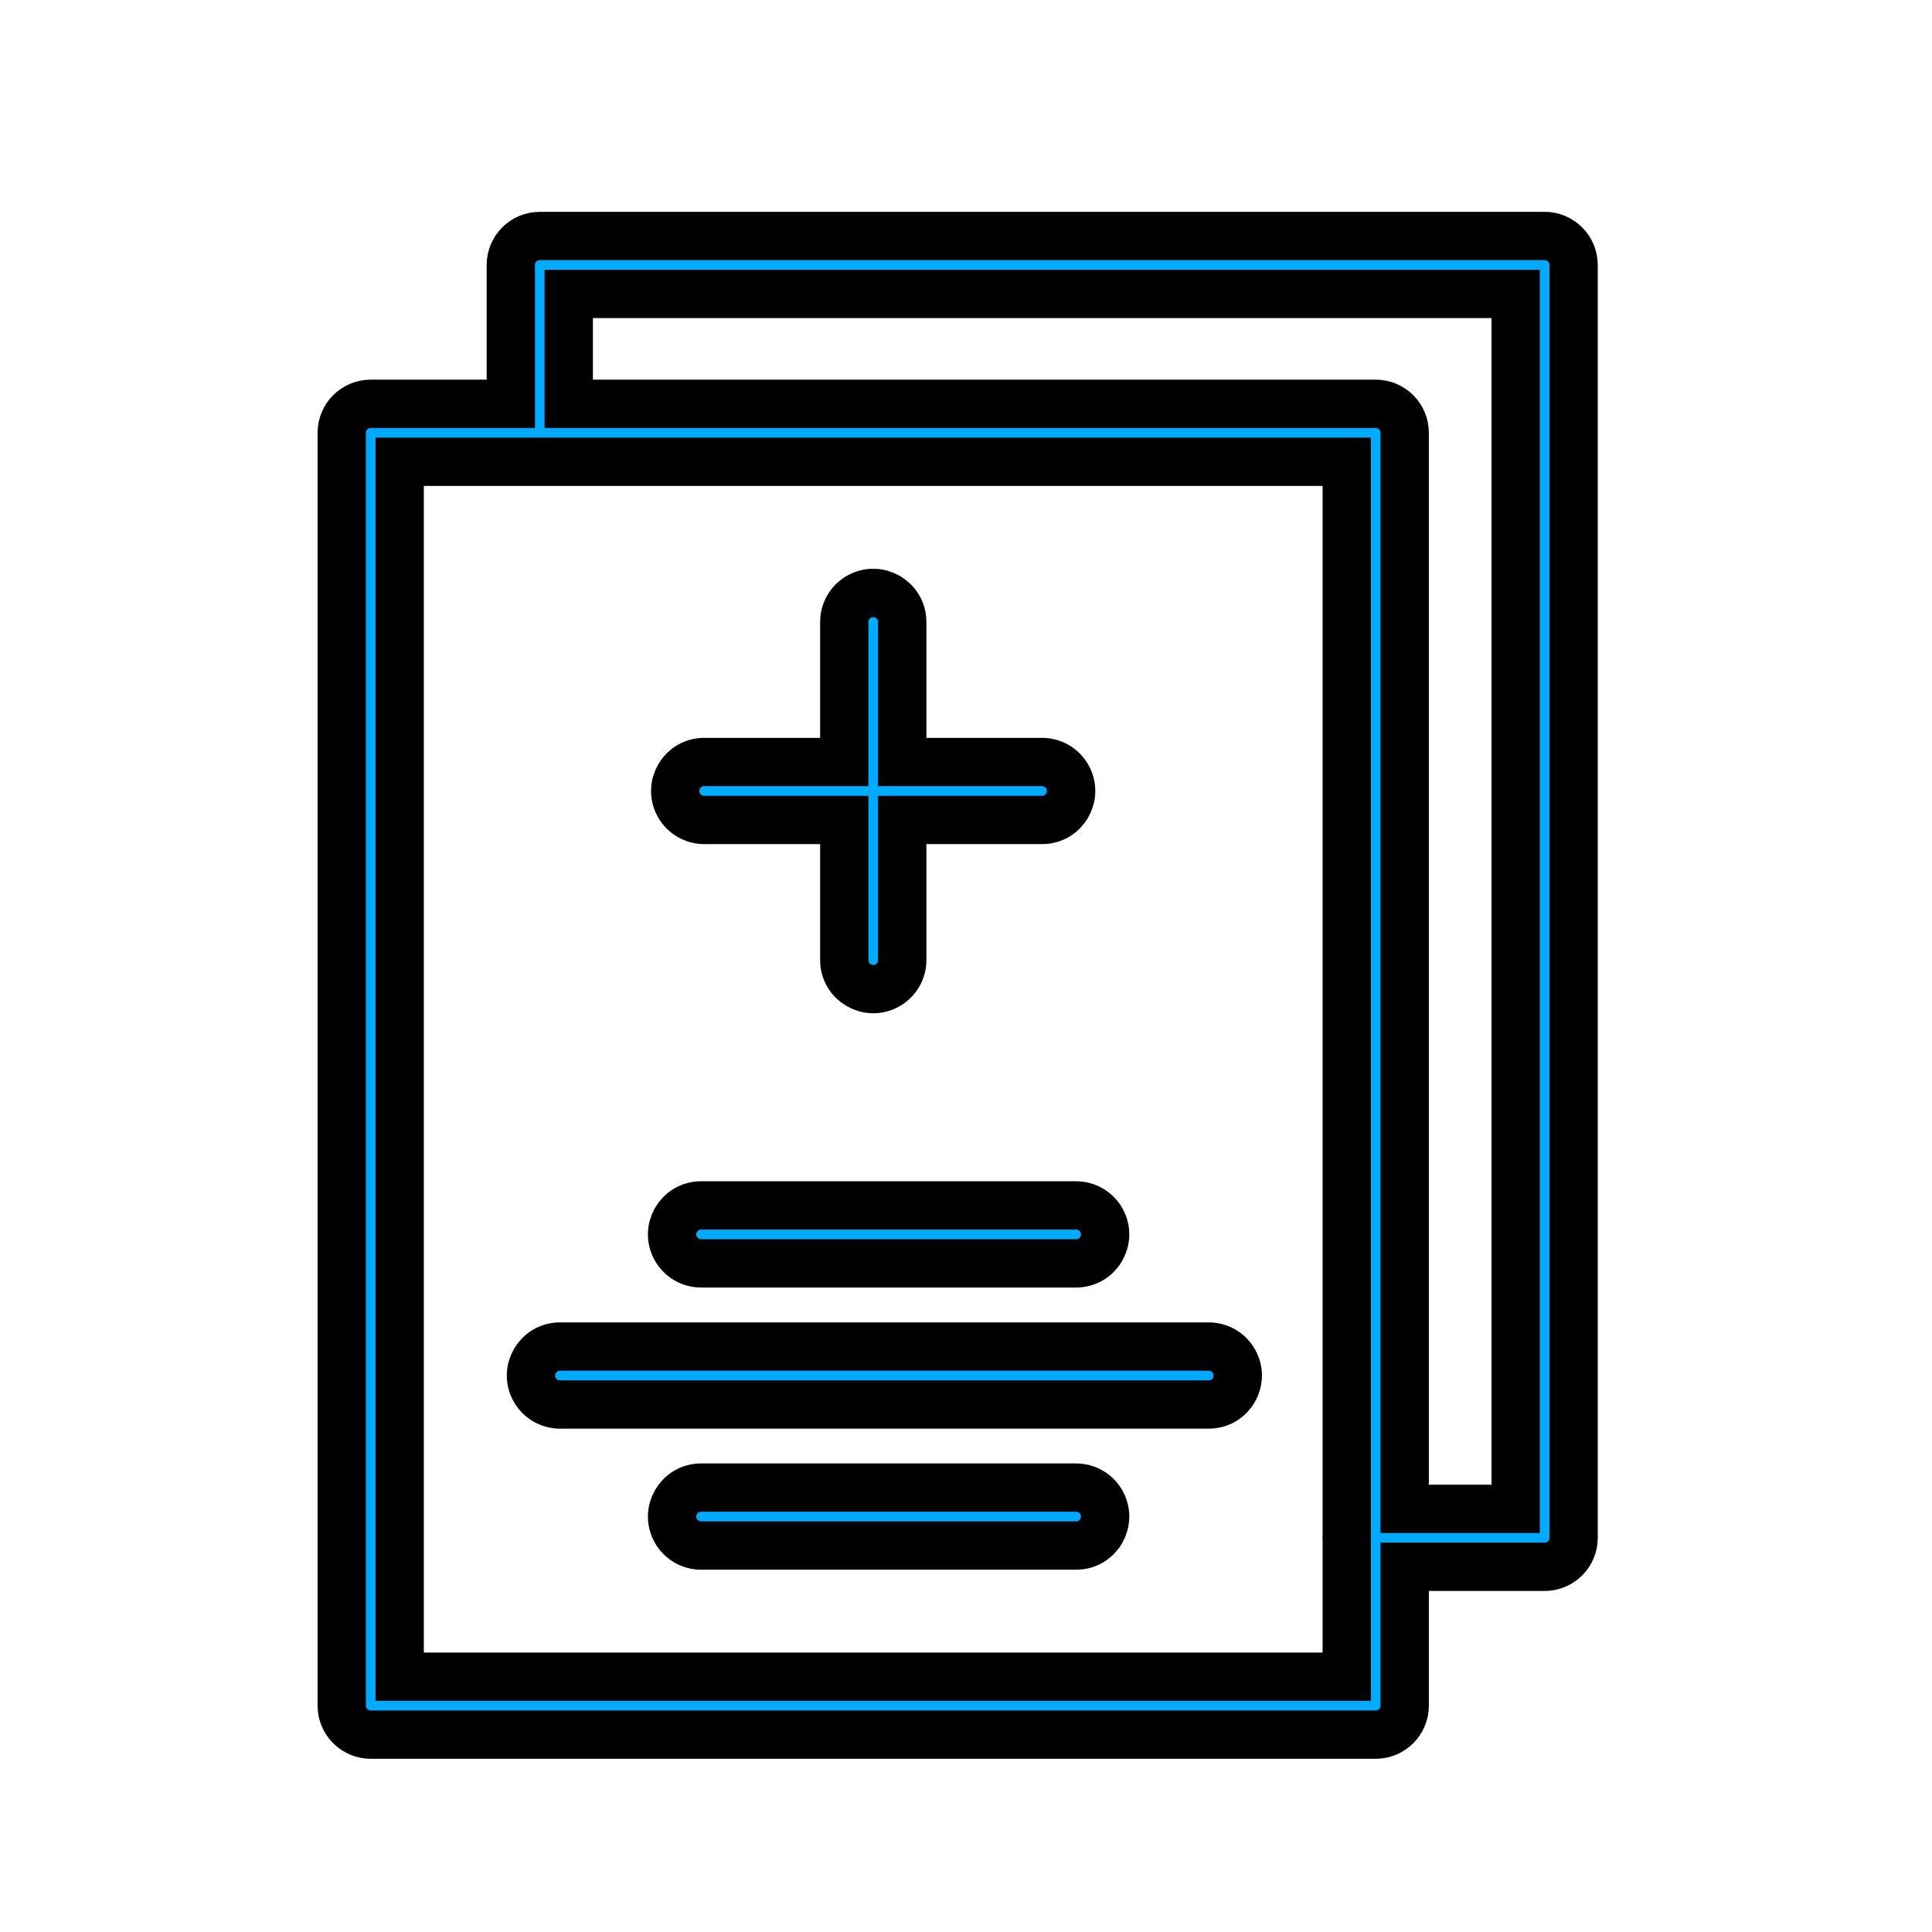
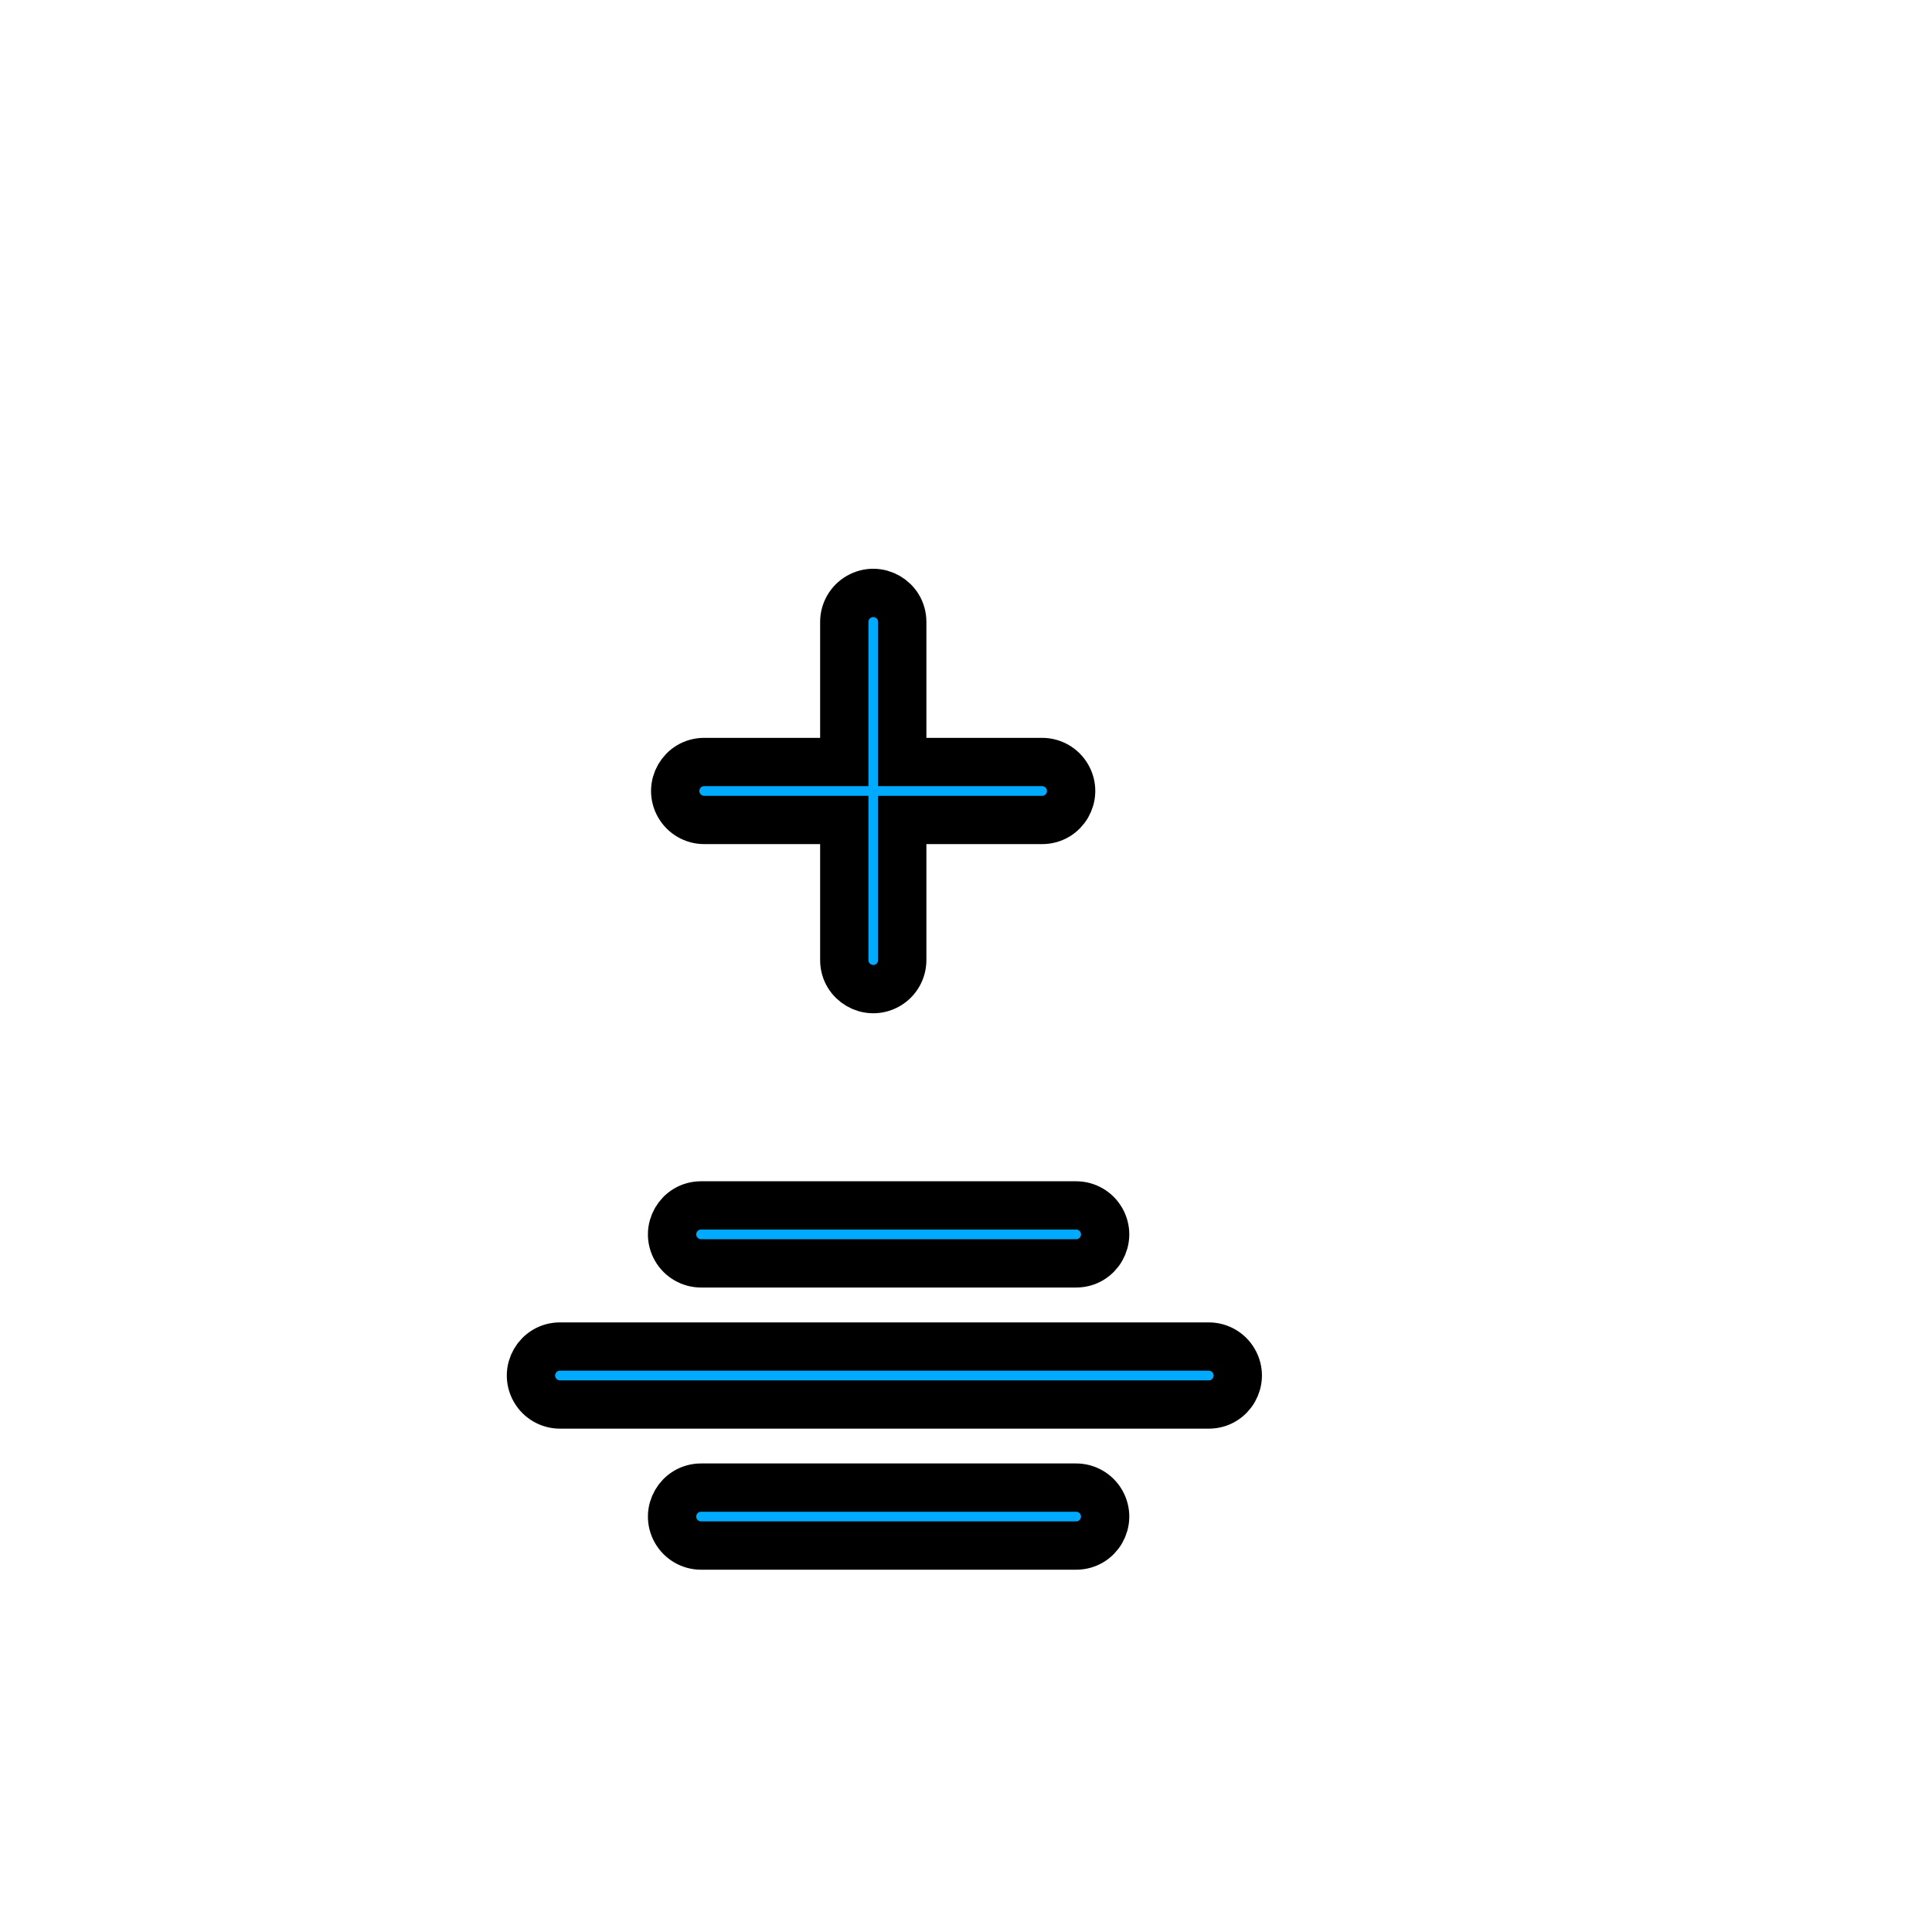
<svg xmlns="http://www.w3.org/2000/svg" viewBox="1950 2450 100 100" width="100" height="100" data-guides="{&quot;vertical&quot;:[],&quot;horizontal&quot;:[]}">
  <path fill="#00aaff" stroke="#000000" fill-opacity="1" stroke-width="2.5" stroke-opacity="1" color="rgb(51, 51, 51)" fill-rule="evenodd" font-size-adjust="none" id="tSvg27de1289d1" title="Path 8" d="M 1986.288 2515.392 C 1992.759 2515.392 1999.229 2515.392 2005.7 2515.392C 2006.855 2515.392 2007.576 2514.142 2006.999 2513.142C 2006.731 2512.678 2006.236 2512.392 2005.7 2512.392C 1999.229 2512.392 1992.759 2512.392 1986.288 2512.392C 1985.133 2512.392 1984.412 2513.642 1984.989 2514.642C 1985.257 2515.106 1985.752 2515.392 1986.288 2515.392ZM 2012.566 2519.697 C 2001.372 2519.697 1990.178 2519.697 1978.984 2519.697C 1977.829 2519.697 1977.108 2520.947 1977.685 2521.947C 1977.953 2522.411 1978.448 2522.697 1978.984 2522.697C 1990.178 2522.697 2001.372 2522.697 2012.566 2522.697C 2013.721 2522.697 2014.442 2521.447 2013.865 2520.447C 2013.597 2519.983 2013.102 2519.697 2012.566 2519.697ZM 2005.7 2526.998 C 1999.229 2526.998 1992.759 2526.998 1986.288 2526.998C 1985.133 2526.998 1984.412 2528.248 1984.989 2529.248C 1985.257 2529.712 1985.752 2529.998 1986.288 2529.998C 1992.759 2529.998 1999.229 2529.998 2005.7 2529.998C 2006.855 2529.998 2007.576 2528.748 2006.999 2527.748C 2006.731 2527.284 2006.236 2526.998 2005.7 2526.998ZM 1986.45 2492.441 C 1988.867 2492.441 1991.283 2492.441 1993.7 2492.441C 1993.7 2494.859 1993.7 2497.277 1993.7 2499.695C 1993.7 2500.85 1994.95 2501.571 1995.95 2500.994C 1996.414 2500.726 1996.7 2500.231 1996.7 2499.695C 1996.7 2497.277 1996.7 2494.859 1996.7 2492.441C 1999.113 2492.441 2001.527 2492.441 2003.94 2492.441C 2005.095 2492.441 2005.816 2491.191 2005.239 2490.191C 2004.971 2489.727 2004.476 2489.441 2003.94 2489.441C 2001.527 2489.441 1999.113 2489.441 1996.7 2489.441C 1996.7 2487.024 1996.7 2484.608 1996.7 2482.191C 1996.7 2481.036 1995.45 2480.315 1994.45 2480.892C 1993.986 2481.16 1993.7 2481.655 1993.7 2482.191C 1993.7 2484.608 1993.7 2487.024 1993.7 2489.441C 1991.283 2489.441 1988.867 2489.441 1986.45 2489.441C 1985.295 2489.441 1984.574 2490.691 1985.151 2491.691C 1985.419 2492.155 1985.914 2492.441 1986.45 2492.441Z" />
-   <path fill="#00aaff" stroke="#000000" fill-opacity="1" stroke-width="2.5" stroke-opacity="1" color="rgb(51, 51, 51)" fill-rule="evenodd" font-size-adjust="none" id="tSvg7ead888712" title="Path 9" d="M 2029.95 2462.215 C 2012.613 2462.215 1995.276 2462.215 1977.939 2462.215C 1977.111 2462.215 1976.439 2462.887 1976.439 2463.715C 1976.439 2466.11 1976.439 2468.506 1976.439 2470.901C 1974.022 2470.901 1971.605 2470.901 1969.188 2470.901C 1968.36 2470.901 1967.688 2471.573 1967.688 2472.401C 1967.688 2494.362 1967.688 2516.323 1967.688 2538.284C 1967.688 2539.112 1968.36 2539.784 1969.188 2539.784C 1986.528 2539.784 2003.867 2539.784 2021.207 2539.784C 2022.035 2539.784 2022.707 2539.112 2022.707 2538.284C 2022.707 2535.889 2022.707 2533.493 2022.707 2531.098C 2025.121 2531.098 2027.536 2531.098 2029.95 2531.098C 2030.778 2531.098 2031.45 2530.426 2031.45 2529.598C 2031.45 2507.637 2031.45 2485.675 2031.45 2463.714C 2031.449 2462.886 2030.778 2462.215 2029.95 2462.215C 2029.95 2462.215 2029.95 2462.215 2029.95 2462.215ZM 1970.688 2536.785 C 1970.688 2515.824 1970.688 2494.863 1970.688 2473.902C 1987.028 2473.902 2003.367 2473.902 2019.707 2473.902C 2019.707 2492.445 2019.707 2510.989 2019.707 2529.532C 2019.706 2529.555 2019.7 2529.577 2019.7 2529.6C 2019.7 2529.623 2019.706 2529.645 2019.707 2529.668C 2019.707 2532.041 2019.707 2534.413 2019.707 2536.786C 2003.367 2536.786 1987.028 2536.786 1970.688 2536.786C 1970.688 2536.786 1970.688 2536.785 1970.688 2536.785ZM 2028.45 2528.099 C 2026.536 2528.099 2024.621 2528.099 2022.707 2528.099C 2022.707 2509.533 2022.707 2490.967 2022.707 2472.401C 2022.707 2471.573 2022.035 2470.901 2021.207 2470.901C 2007.284 2470.901 1993.362 2470.901 1979.439 2470.901C 1979.439 2469.006 1979.439 2467.11 1979.439 2465.215C 1995.776 2465.215 2012.113 2465.215 2028.45 2465.215C 2028.45 2486.176 2028.45 2507.138 2028.45 2528.099Z" />
  <defs />
</svg>